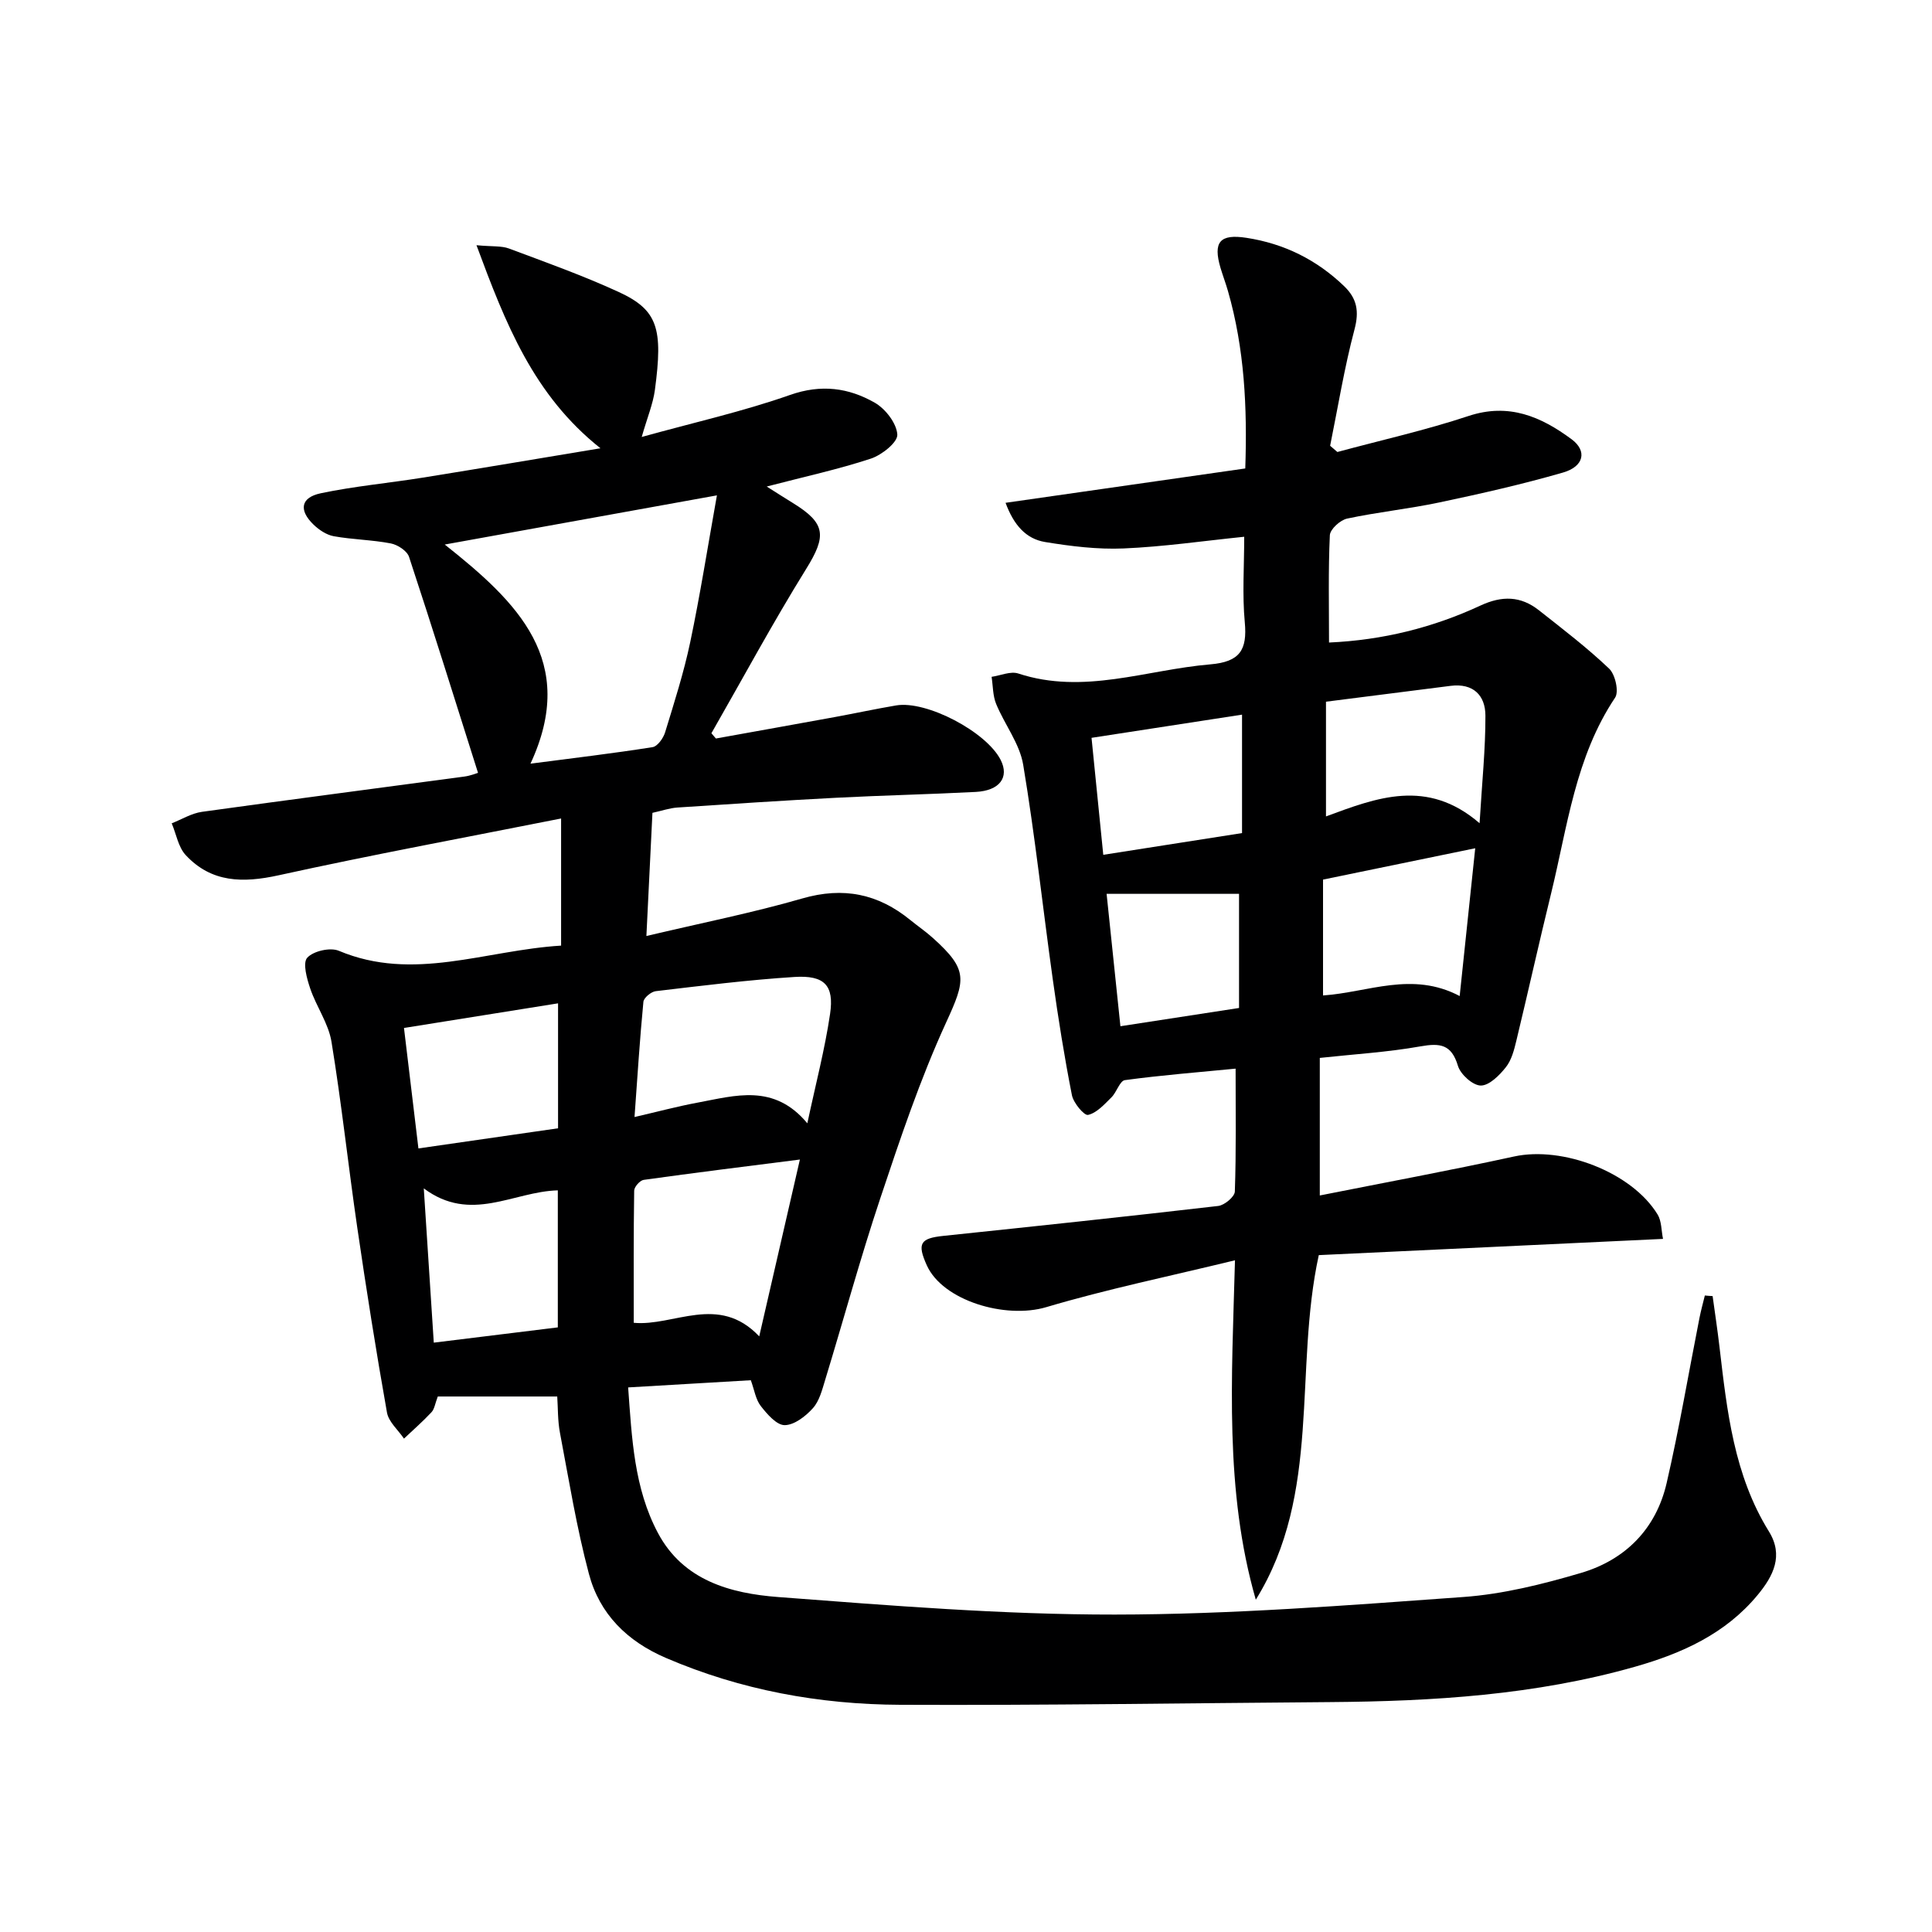
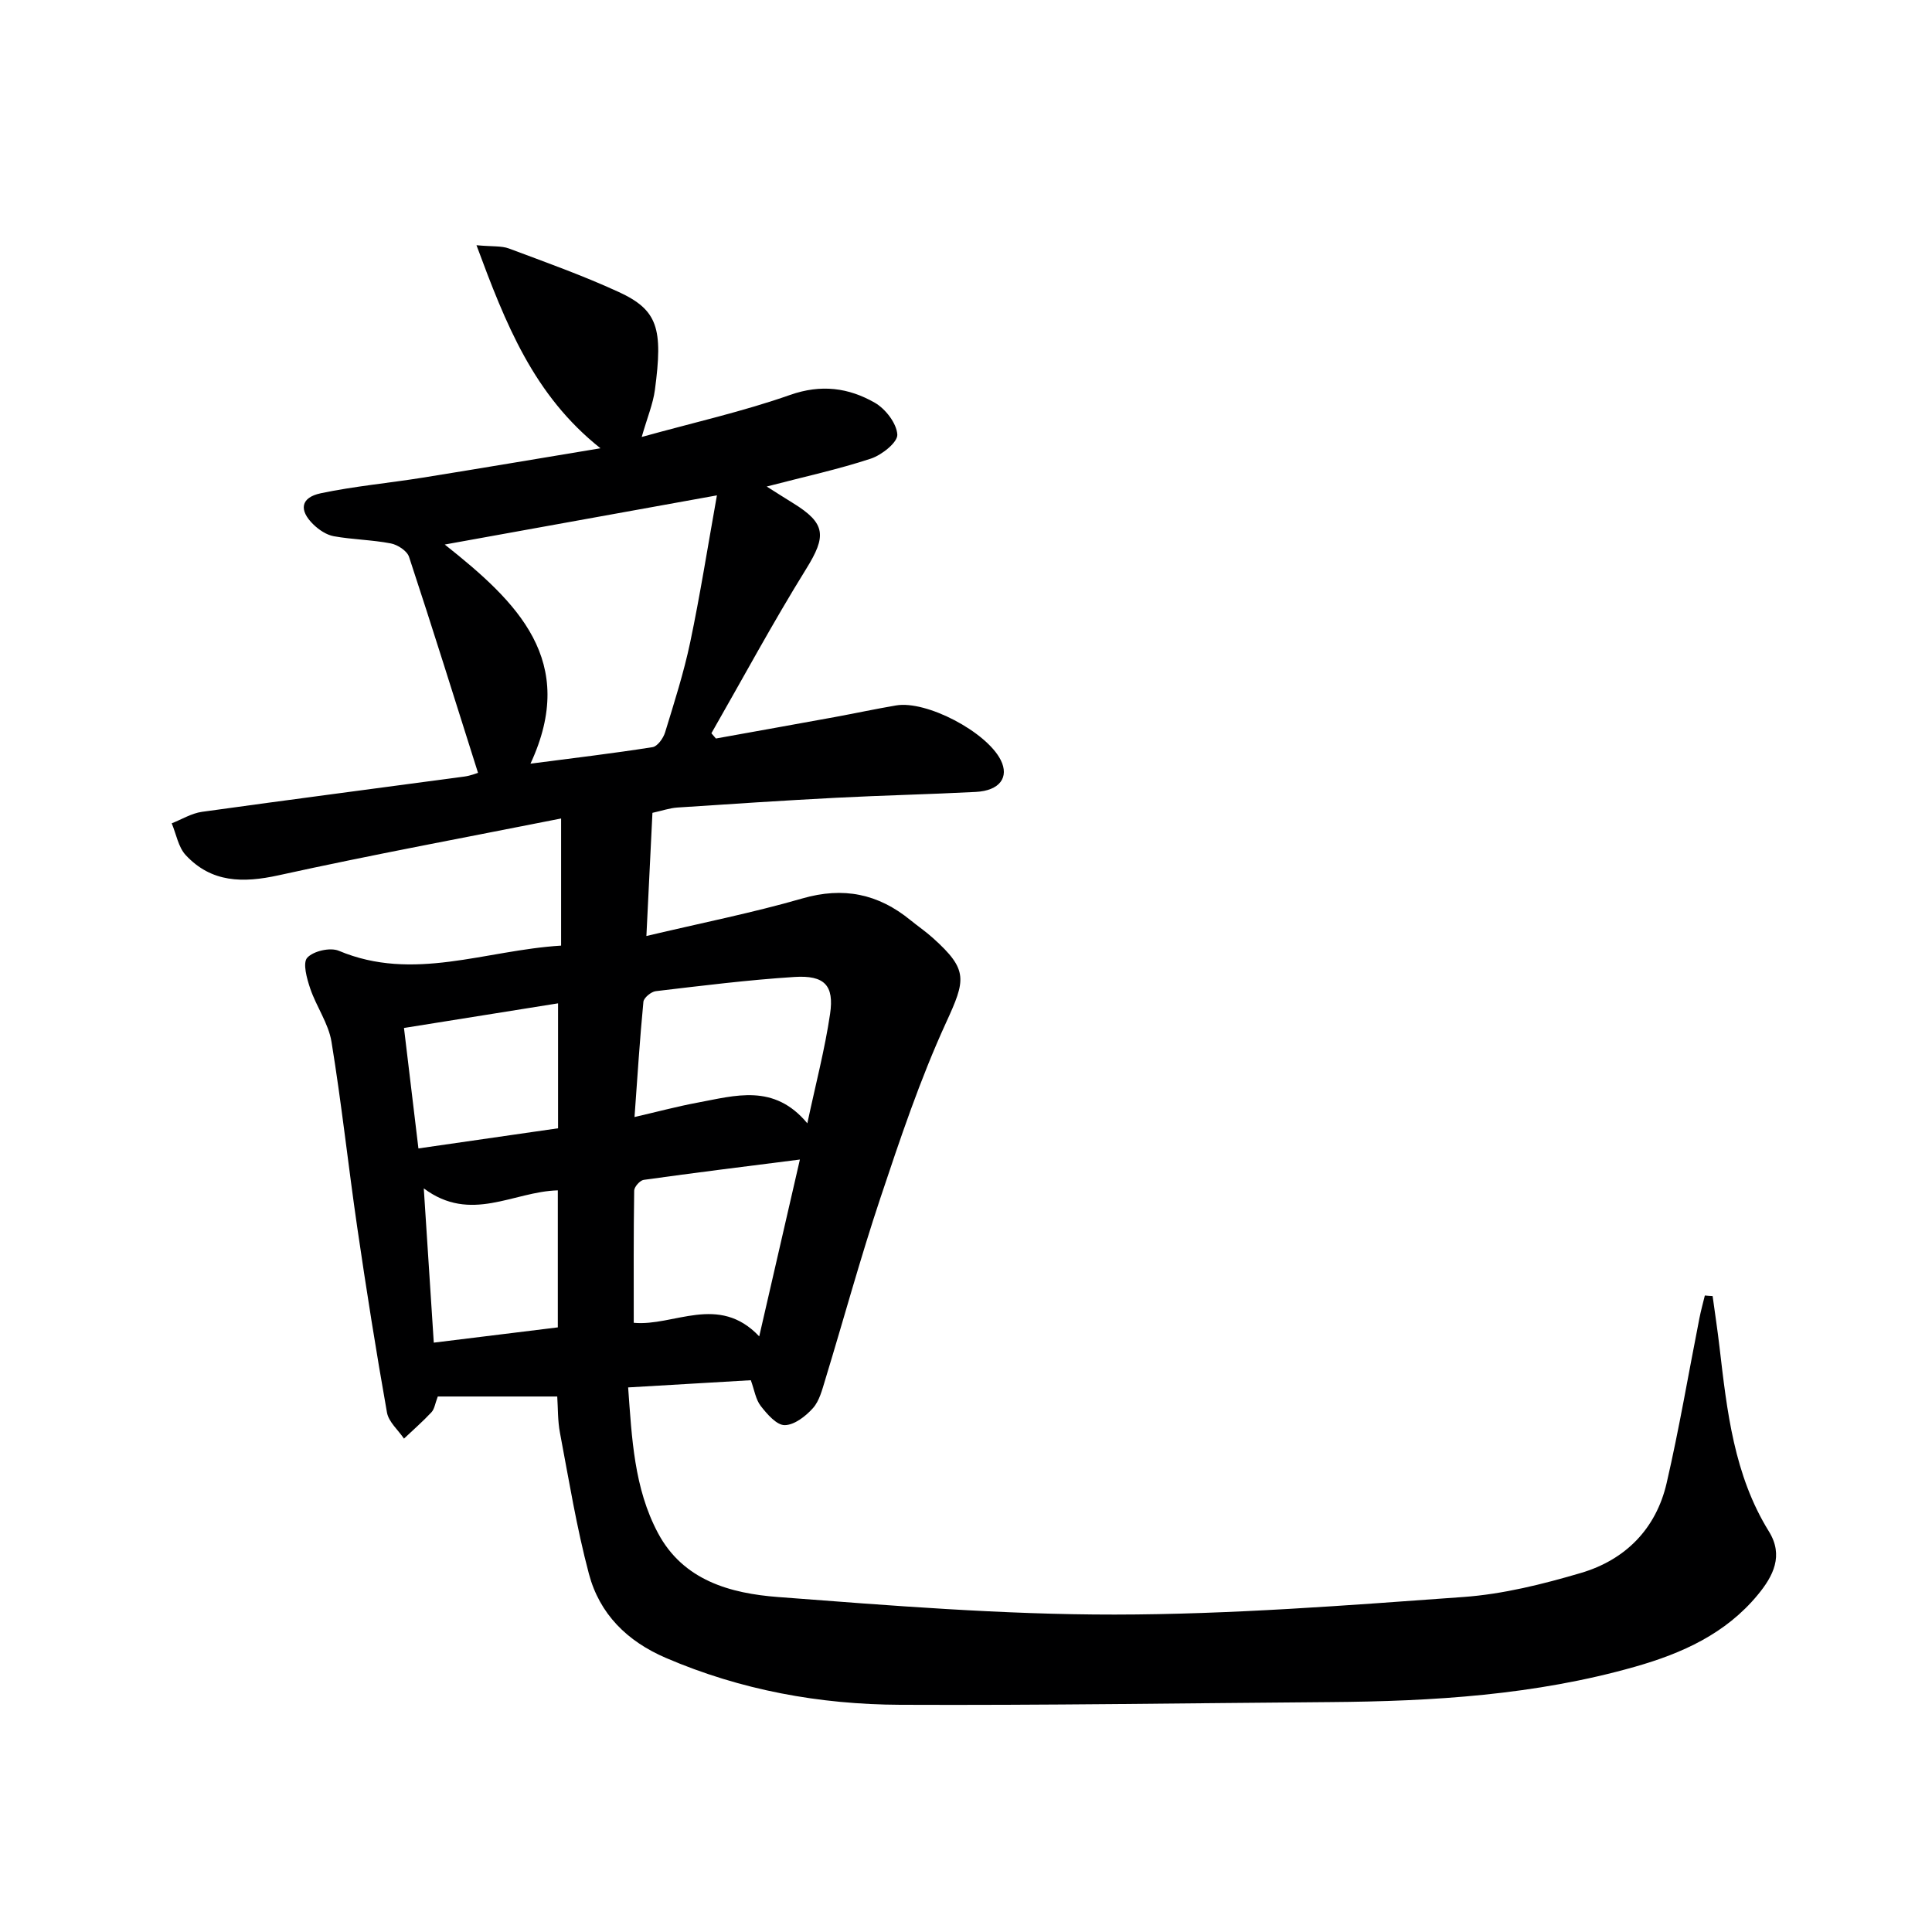
<svg xmlns="http://www.w3.org/2000/svg" enable-background="new 0 0 400 400" viewBox="0 0 400 400">
  <path d="m354.58 268.34c.48 3.53 1.02 7.05 1.43 10.59 1.55 13.22 2.98 26.45 10.23 38.15 3.08 4.98.9 9.23-2.32 13.12-6.64 8.05-15.67 12.11-25.41 14.88-20.65 5.87-41.84 7.16-63.16 7.32-29.65.22-59.3.69-88.95.56-16.71-.07-33-3.03-48.52-9.7-8.07-3.46-13.75-9.12-15.95-17.4-2.55-9.58-4.14-19.42-5.99-29.18-.49-2.56-.41-5.22-.57-7.55-8.59 0-16.71 0-24.73 0-.56 1.45-.68 2.59-1.31 3.26-1.79 1.92-3.78 3.65-5.69 5.46-1.21-1.79-3.17-3.45-3.52-5.39-2.26-12.73-4.28-25.5-6.15-38.29-1.87-12.82-3.25-25.71-5.34-38.49-.62-3.8-3.13-7.26-4.4-11.01-.7-2.06-1.6-5.3-.62-6.38 1.26-1.39 4.76-2.19 6.54-1.44 15.43 6.49 30.29-.11 46.02-1.07 0-8.66 0-16.88 0-26.32-19.6 3.89-39.12 7.5-58.49 11.76-7.38 1.62-13.89 1.55-19.22-4.17-1.55-1.66-1.97-4.37-2.91-6.59 2.09-.82 4.11-2.08 6.27-2.38 18.09-2.52 36.21-4.86 54.31-7.3 1.28-.17 2.52-.68 2.84-.77-4.77-15.06-9.4-29.93-14.28-44.71-.41-1.25-2.36-2.52-3.78-2.79-3.88-.75-7.9-.79-11.8-1.49-1.51-.27-3.08-1.32-4.22-2.43-3.06-2.97-2.64-5.58 1.5-6.46 6.96-1.47 14.1-2.11 21.14-3.24 11.95-1.92 23.88-3.94 36.79-6.08-13.88-11.02-19.64-25.79-25.67-42.04 3.31.31 5.16.1 6.72.68 7.62 2.85 15.3 5.59 22.68 8.98 8.17 3.75 9.24 7.58 7.54 20.3-.39 2.9-1.57 5.69-2.73 9.74 10.8-3 20.96-5.27 30.71-8.7 6.45-2.27 12.13-1.49 17.55 1.61 2.21 1.27 4.52 4.26 4.66 6.59.1 1.6-3.21 4.23-5.47 4.98-6.73 2.22-13.7 3.73-21.57 5.78 2.23 1.41 3.82 2.43 5.43 3.42 6.87 4.22 6.96 6.84 2.72 13.67-6.89 11.11-13.1 22.64-19.6 33.99.31.36.62.72.93 1.09 8.2-1.48 16.41-2.94 24.61-4.44 4.24-.78 8.46-1.69 12.71-2.41 6.29-1.06 18.69 5.46 21.64 11.29 1.82 3.59-.2 6.36-5.16 6.62-9.64.5-19.29.71-28.93 1.21-10.95.57-21.9 1.29-32.84 2.02-1.62.11-3.2.67-5.17 1.1-.4 8.21-.8 16.27-1.25 25.5 11.43-2.71 21.99-4.8 32.3-7.78 8.49-2.45 15.69-.96 22.35 4.48 1.55 1.26 3.21 2.39 4.69 3.73 7.33 6.59 6.78 8.62 2.69 17.53-5.37 11.72-9.5 24.04-13.59 36.3-4.15 12.42-7.59 25.08-11.42 37.62-.63 2.05-1.19 4.37-2.55 5.88-1.49 1.67-3.85 3.5-5.84 3.51-1.67.01-3.64-2.28-4.95-3.96-1.05-1.34-1.32-3.3-2.06-5.34-8.36.49-16.61.97-25.4 1.49.77 10.52 1.22 20.82 6.16 30.12 5.24 9.87 15.04 12.53 24.9 13.28 23.19 1.76 46.45 3.65 69.68 3.63 24.08-.02 48.17-1.91 72.21-3.64 8.18-.59 16.38-2.64 24.29-4.97 9.21-2.71 15.58-9.12 17.77-18.62 2.61-11.3 4.54-22.76 6.79-34.15.31-1.57.74-3.12 1.12-4.68.55.06 1.08.09 1.61.12zm-244.75-110.23c8.9-1.16 17.11-2.13 25.27-3.42 1.03-.16 2.23-1.85 2.6-3.06 1.89-6.17 3.87-12.35 5.2-18.66 2.05-9.76 3.6-19.62 5.53-30.41-19.47 3.52-37.29 6.74-56.35 10.18 15.09 11.96 27.64 24.07 17.75 45.37zm57.32 74.46c1.73-8.13 3.63-15.33 4.71-22.66.87-5.91-1.16-8.03-7.37-7.64-9.6.61-19.16 1.81-28.72 2.94-.96.11-2.48 1.37-2.56 2.2-.75 7.73-1.23 15.48-1.84 23.86 4.72-1.09 8.85-2.2 13.04-2.98 7.79-1.44 15.83-4.04 22.74 4.28zm-1.54 7.5c-11.33 1.44-21.84 2.74-32.34 4.21-.78.11-1.96 1.45-1.97 2.23-.14 9.08-.09 18.16-.09 27.36 8.29.79 17.55-6.1 25.98 2.81 2.88-12.56 5.58-24.28 8.42-36.61zm-50.07-6.47c0-8.76 0-16.99 0-25.87-10.73 1.71-21.08 3.37-31.9 5.1 1.02 8.53 1.98 16.5 2.99 24.94 9.88-1.43 19.19-2.77 28.91-4.17zm-25.73 44.38c9.32-1.15 17.6-2.17 25.68-3.16 0-9.94 0-19.15 0-28.37-9.23.24-18 6.88-27.75-.41.72 11.16 1.38 21.3 2.07 31.94z" fill="#000001" />
-   <path d="m273.25 219.03v28.48c13.63-2.71 26.97-5.18 40.22-8.07 10.06-2.2 24.36 3.24 29.72 12.01.84 1.38.76 3.33 1.12 5.05-24.17 1.14-47.74 2.25-71.27 3.36-5.21 23.88.63 49.3-13.04 71.34-6.5-22.61-4.97-45.67-4.31-70.27-13.55 3.3-26.47 5.96-39.07 9.7-8.46 2.52-21.45-1.34-24.74-8.67-2.03-4.51-1.36-5.58 3.4-6.08 18.99-1.99 37.98-4 56.94-6.2 1.3-.15 3.4-1.91 3.44-2.98.29-8.29.16-16.59.16-25.45-7.89.77-15.43 1.36-22.92 2.38-1.06.14-1.7 2.5-2.79 3.57-1.46 1.44-3.03 3.22-4.84 3.63-.8.18-3.02-2.47-3.34-4.08-1.57-7.96-2.85-15.99-3.97-24.03-2.07-14.8-3.66-29.67-6.12-44.39-.73-4.38-3.85-8.33-5.6-12.59-.7-1.71-.65-3.73-.94-5.61 1.85-.27 3.93-1.21 5.52-.69 13.55 4.46 26.52-.78 39.75-1.89 6.15-.52 7.68-2.99 7.15-8.71-.54-5.74-.12-11.57-.12-17.71-8.53.87-16.73 2.07-24.96 2.42-5.4.23-10.9-.45-16.26-1.33-3.96-.65-6.49-3.51-8.19-8.12 16.82-2.41 33-4.72 49.63-7.11.43-12.64-.16-24.8-3.58-36.72-.46-1.6-1.05-3.16-1.53-4.75-1.62-5.44-.14-7.13 5.36-6.28 7.8 1.2 14.52 4.53 20.21 10 2.68 2.57 3.15 5.22 2.15 8.98-2.1 7.91-3.41 16.03-5.04 24.07.5.43 1 .86 1.5 1.29 9.06-2.45 18.25-4.5 27.14-7.45 8.35-2.77 15.02.12 21.36 4.82 3.24 2.4 2.58 5.63-1.8 6.89-8.42 2.43-16.99 4.37-25.57 6.18-6.33 1.34-12.8 2-19.12 3.35-1.43.31-3.51 2.2-3.57 3.45-.34 7.29-.17 14.6-.17 22.21 11.16-.5 21.54-3.1 31.36-7.66 4.46-2.07 8.32-1.99 12.07.96 4.96 3.91 10 7.76 14.56 12.1 1.27 1.2 2.07 4.77 1.24 6.01-8.23 12.3-9.86 26.68-13.24 40.49-2.49 10.15-4.75 20.35-7.2 30.51-.46 1.92-1 4.04-2.18 5.52-1.33 1.68-3.45 3.81-5.2 3.79-1.65-.02-4.19-2.31-4.72-4.08-1.34-4.47-3.69-4.75-7.77-4.03-6.8 1.21-13.75 1.62-20.83 2.39zm28.96-12.81c1.14-10.81 2.16-20.59 3.22-30.6-10.73 2.21-20.89 4.3-31.51 6.49v23.99c9.37-.64 18.43-5.08 28.29.12zm-27.68-60.94v23.75c10.44-3.85 20.92-7.98 31.8 1.41.51-8.48 1.23-15.38 1.21-22.28-.01-4.2-2.53-6.76-7.22-6.16-8.39 1.08-16.78 2.14-25.79 3.28zm-17.38 27.2c0-8.43 0-16.28 0-24.52-10.59 1.63-20.69 3.19-31.16 4.8.82 8.18 1.6 16.01 2.43 24.22 9.76-1.53 18.89-2.96 28.73-4.5zm-28.04 12.58c.87 8.33 1.84 17.62 2.86 27.41 8.55-1.32 16.46-2.54 24.56-3.78 0-8.3 0-16.04 0-23.63-9.2 0-18.13 0-27.42 0z" fill="#000001" />
</svg>